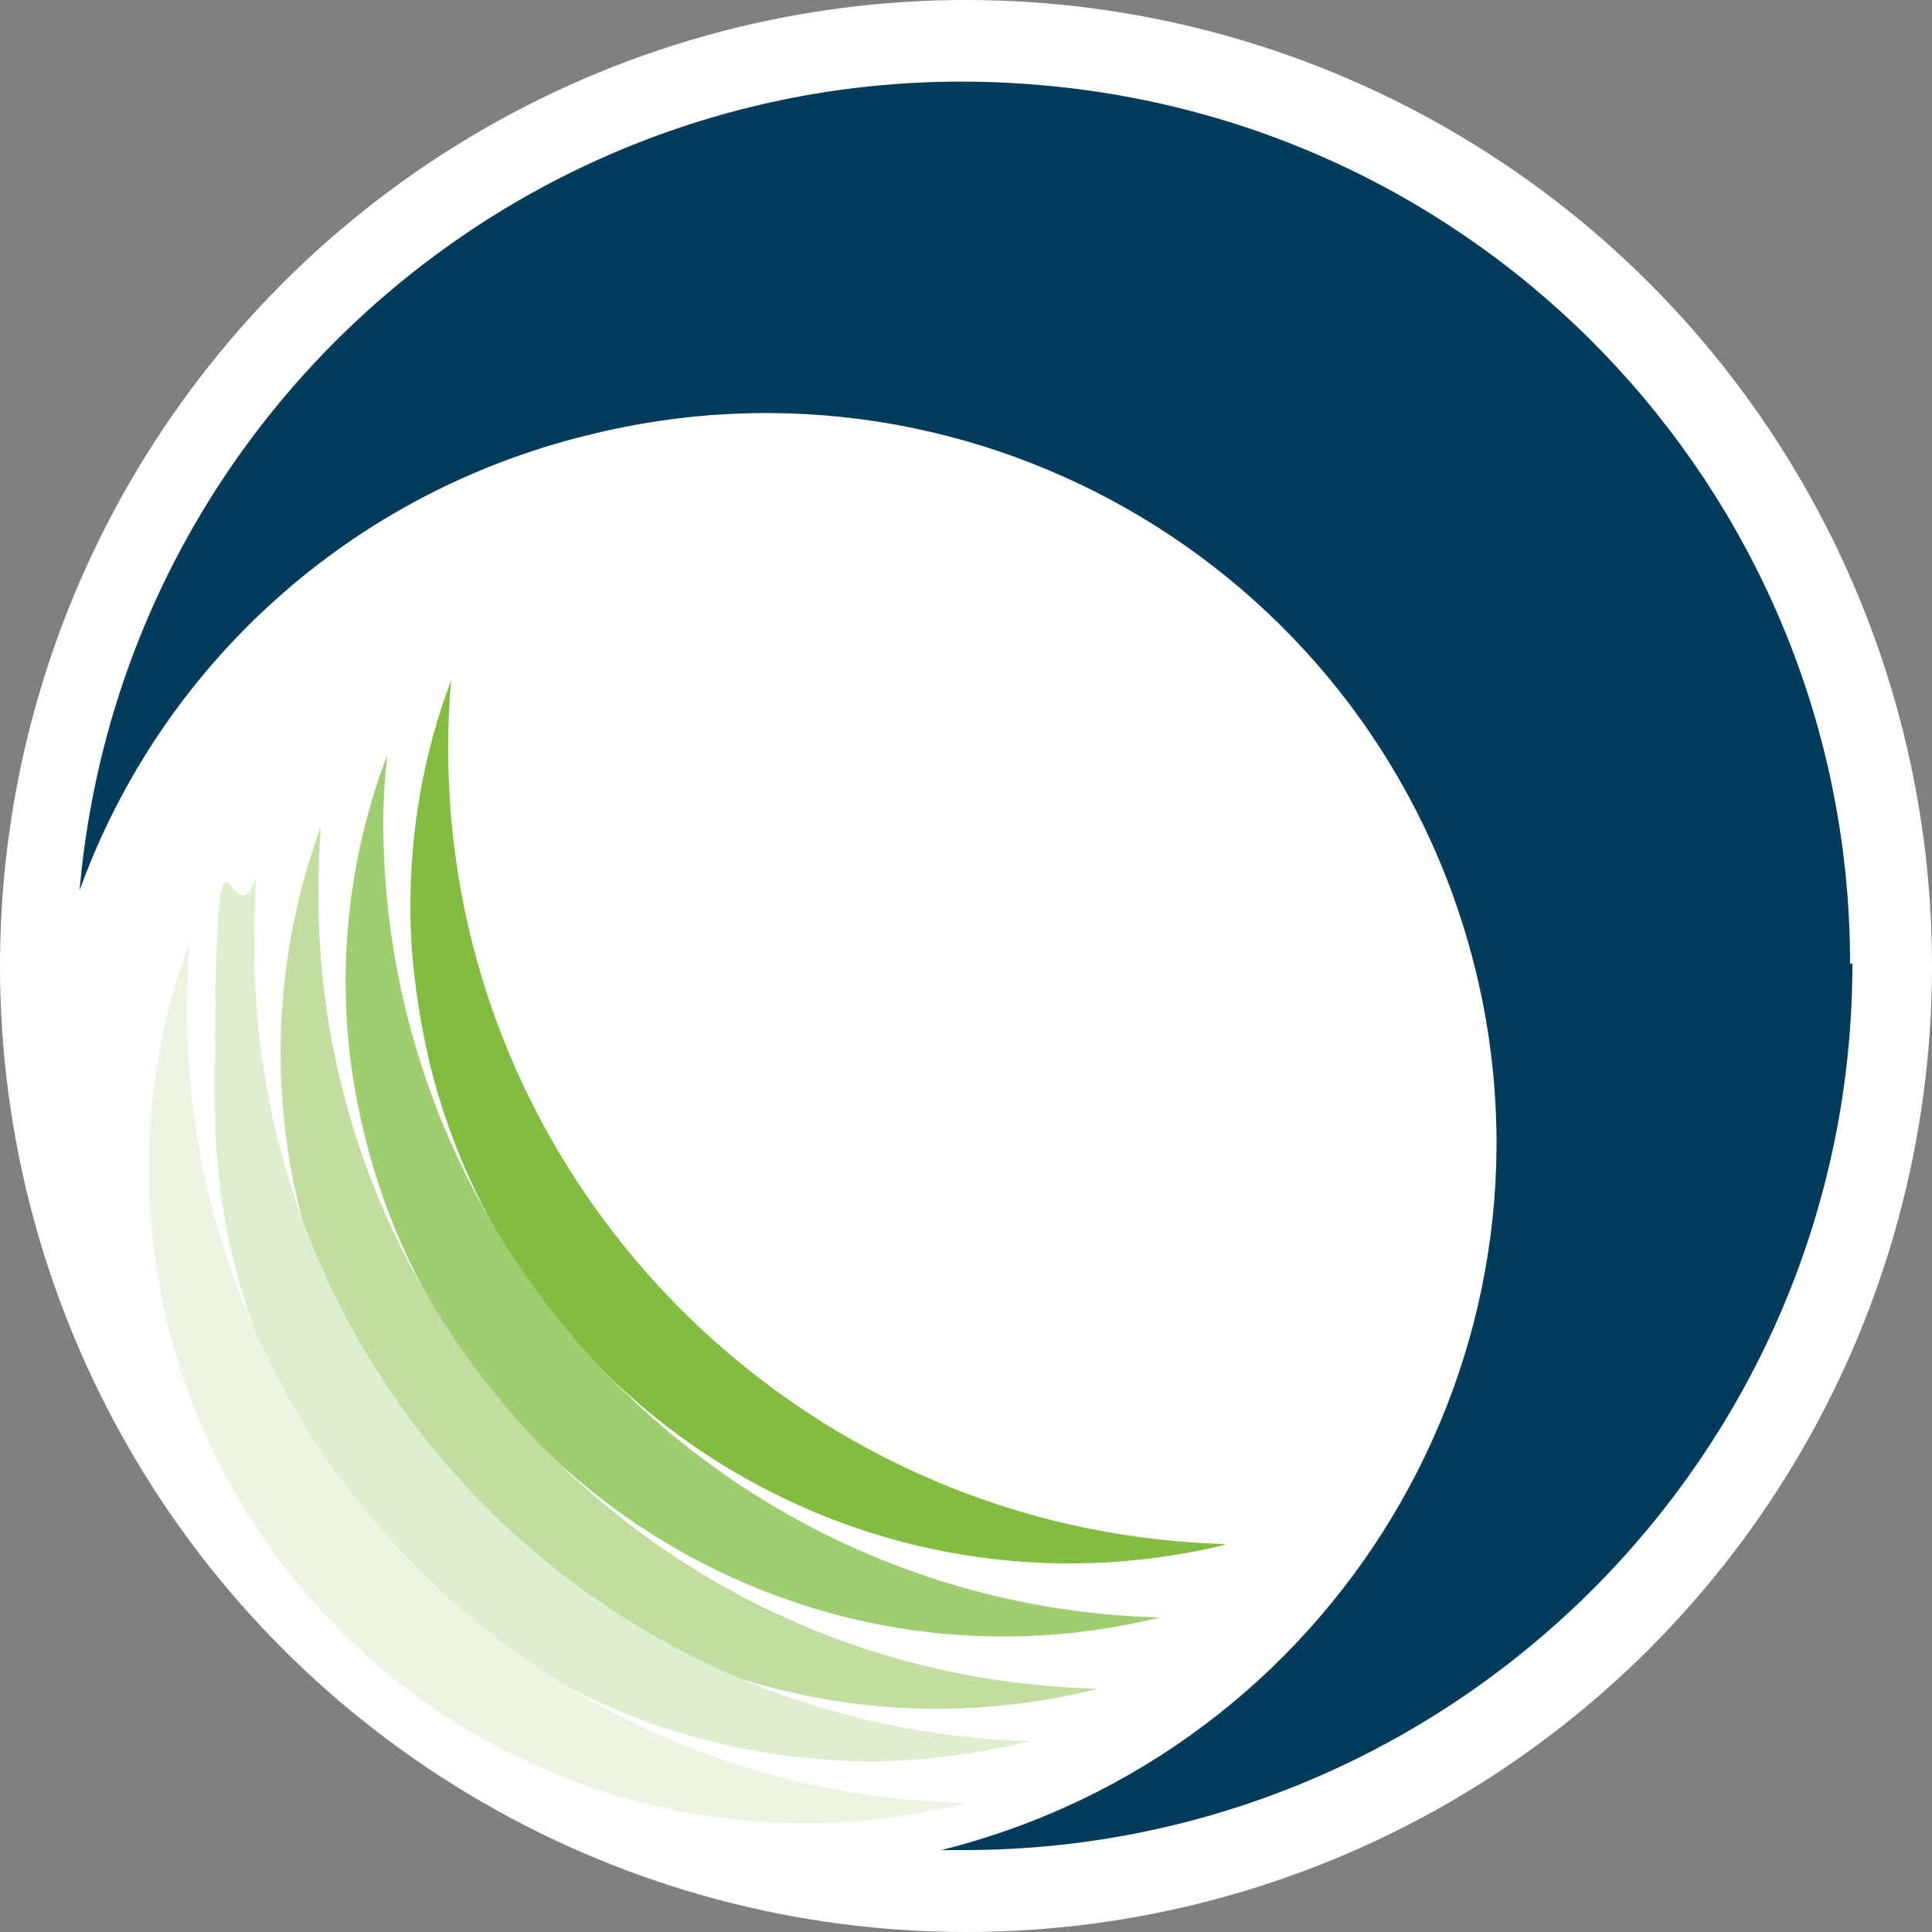
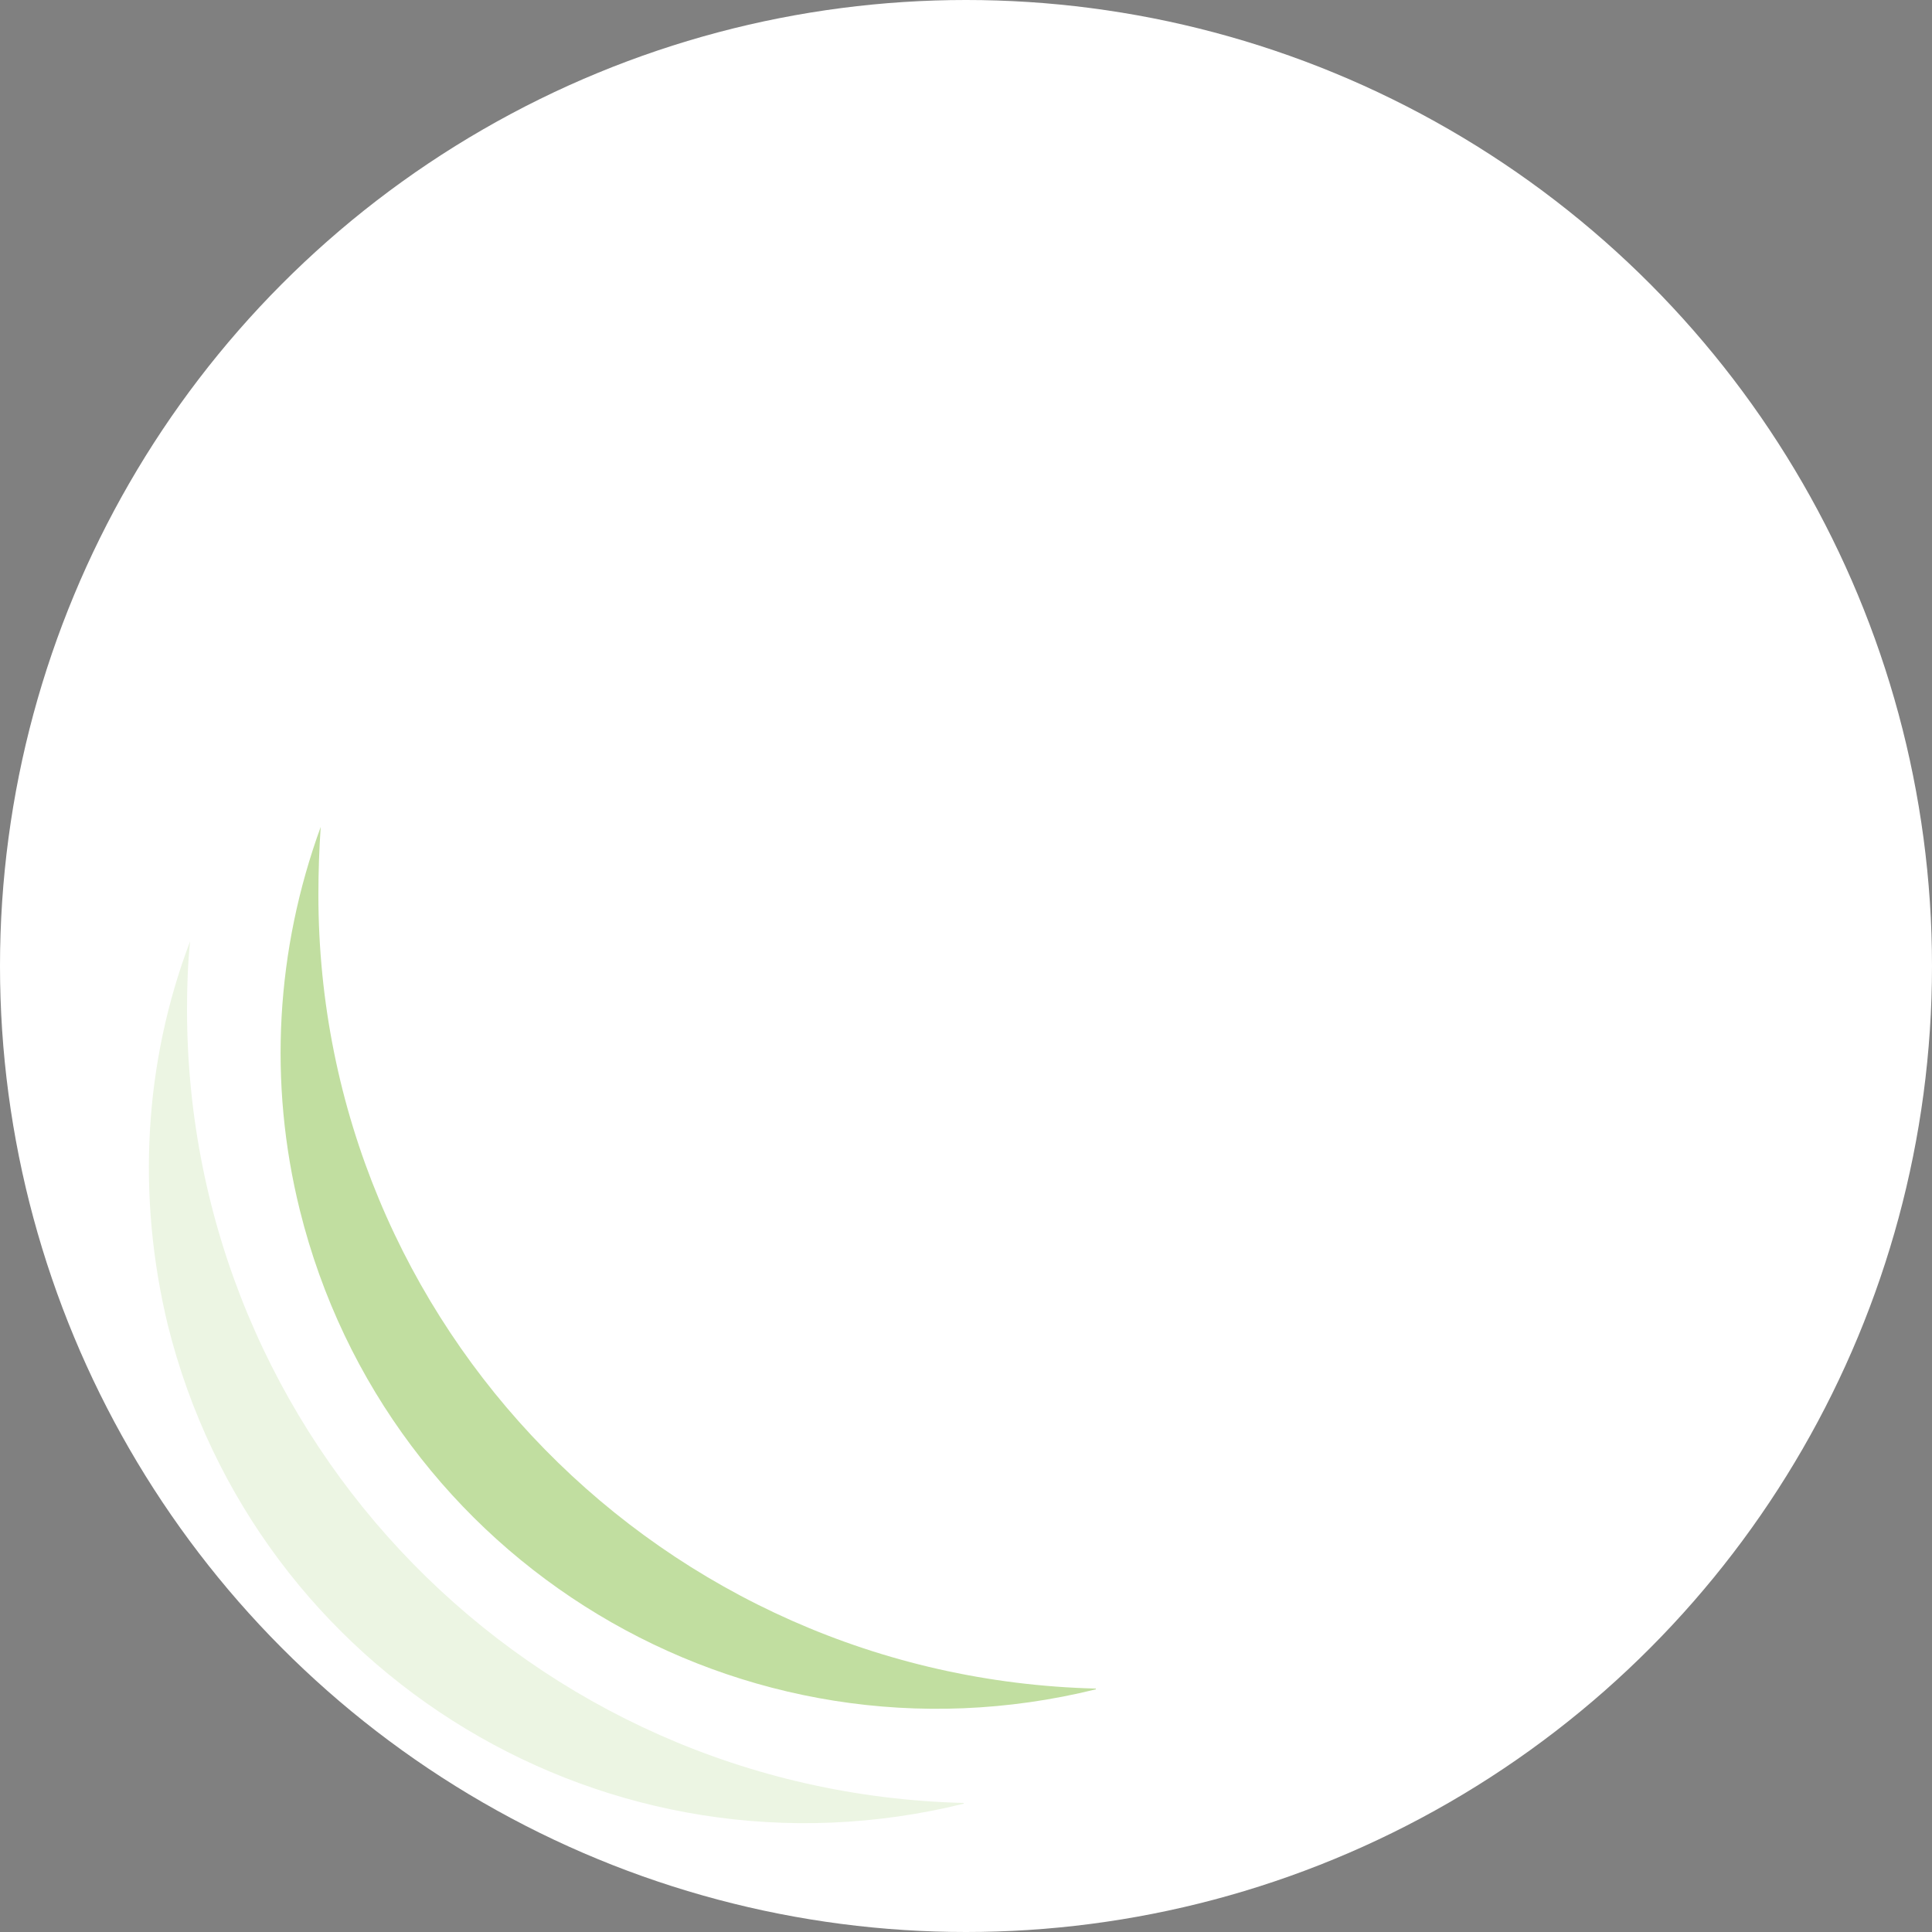
<svg xmlns="http://www.w3.org/2000/svg" version="1.1" viewBox="0 0 250 250">
  <rect x="0" y="0" width="250" height="250" fill="#808080" stroke="none" />
  <defs>
    <style>
      .cls-1 {
        fill: #fff;
      }

      .cls-2 {
        fill: #c1dea0;
      }

      .cls-3 {
        fill: #033c5a;
      }

      .cls-4 {
        fill: #e0eed0;
      }

      .cls-5 {
        fill: #82bd41;
      }

      .cls-6 {
        fill: #a1cd71;
      }

      .cls-7 {
        fill: #ecf5e3;
      }
    </style>
  </defs>
  <g>
    <g id="Layer_1">
      <g>
        <circle class="cls-1" cx="125" cy="125" r="125" />
        <g>
-           <path id="Path_19" class="cls-5" d="M158.5,199.9c-45.5,11-91.7-16.7-102.9-62.3-1.5-6.5-2.5-13.4-2.5-20.1,0-10.1,1.7-20.1,5.3-29.5-.3,2.9-.4,5.8-.4,8.9,0,55.7,44.7,101.3,100.5,102.9Z" />
-           <path id="Path_20" class="cls-6" d="M150.1,209.3c-45.5,11.2-91.7-16.8-102.9-62.3-4.1-16.3-3.1-33.5,2.9-49.3-.3,2.9-.5,5.7-.5,8.6,0,55.8,44.5,101.5,100.5,103Z" />
          <path id="Path_21" class="cls-2" d="M141.8,218.6c-45.8,11.3-91.7-16.5-103-62-4.1-16.5-3.1-33.7,2.7-49.6-.2,2.9-.3,5.8-.3,8.8,0,55.8,44.6,101.3,100.6,102.7Z" />
-           <path id="Path_22" class="cls-4" d="M133.4,225.3c-6.7,1.6-13.7,2.6-20.6,2.6-47,0-85-38-85-85s1.9-19.8,5.3-29.2c-.1,2.9-.2,5.8-.2,8.8,0,55.8,44.5,101.3,100.5,102.8Z" />
          <path id="Path_23" class="cls-7" d="M124.7,233.4c-45.8,11.3-91.7-16.5-103-62-4-16.6-3.1-33.8,2.9-49.6-.3,2.9-.4,5.8-.4,8.8,0,55.8,44.5,101.3,100.5,102.7Z" />
-           <path id="Path_24" class="cls-3" d="M239.7,124.7c0,63.2-51.5,114.7-115,114.7h-2.9c50.8-12.7,81.7-64,69-114.4-12.7-50.5-63.9-81.4-114.7-68.7-30.4,7.4-55.1,29.4-65.8,58.9C15.8,52.2,71.3,5.5,134.5,11c59.4,5,104.9,54.5,104.9,113.7h.3Z" />
        </g>
      </g>
    </g>
  </g>
</svg>